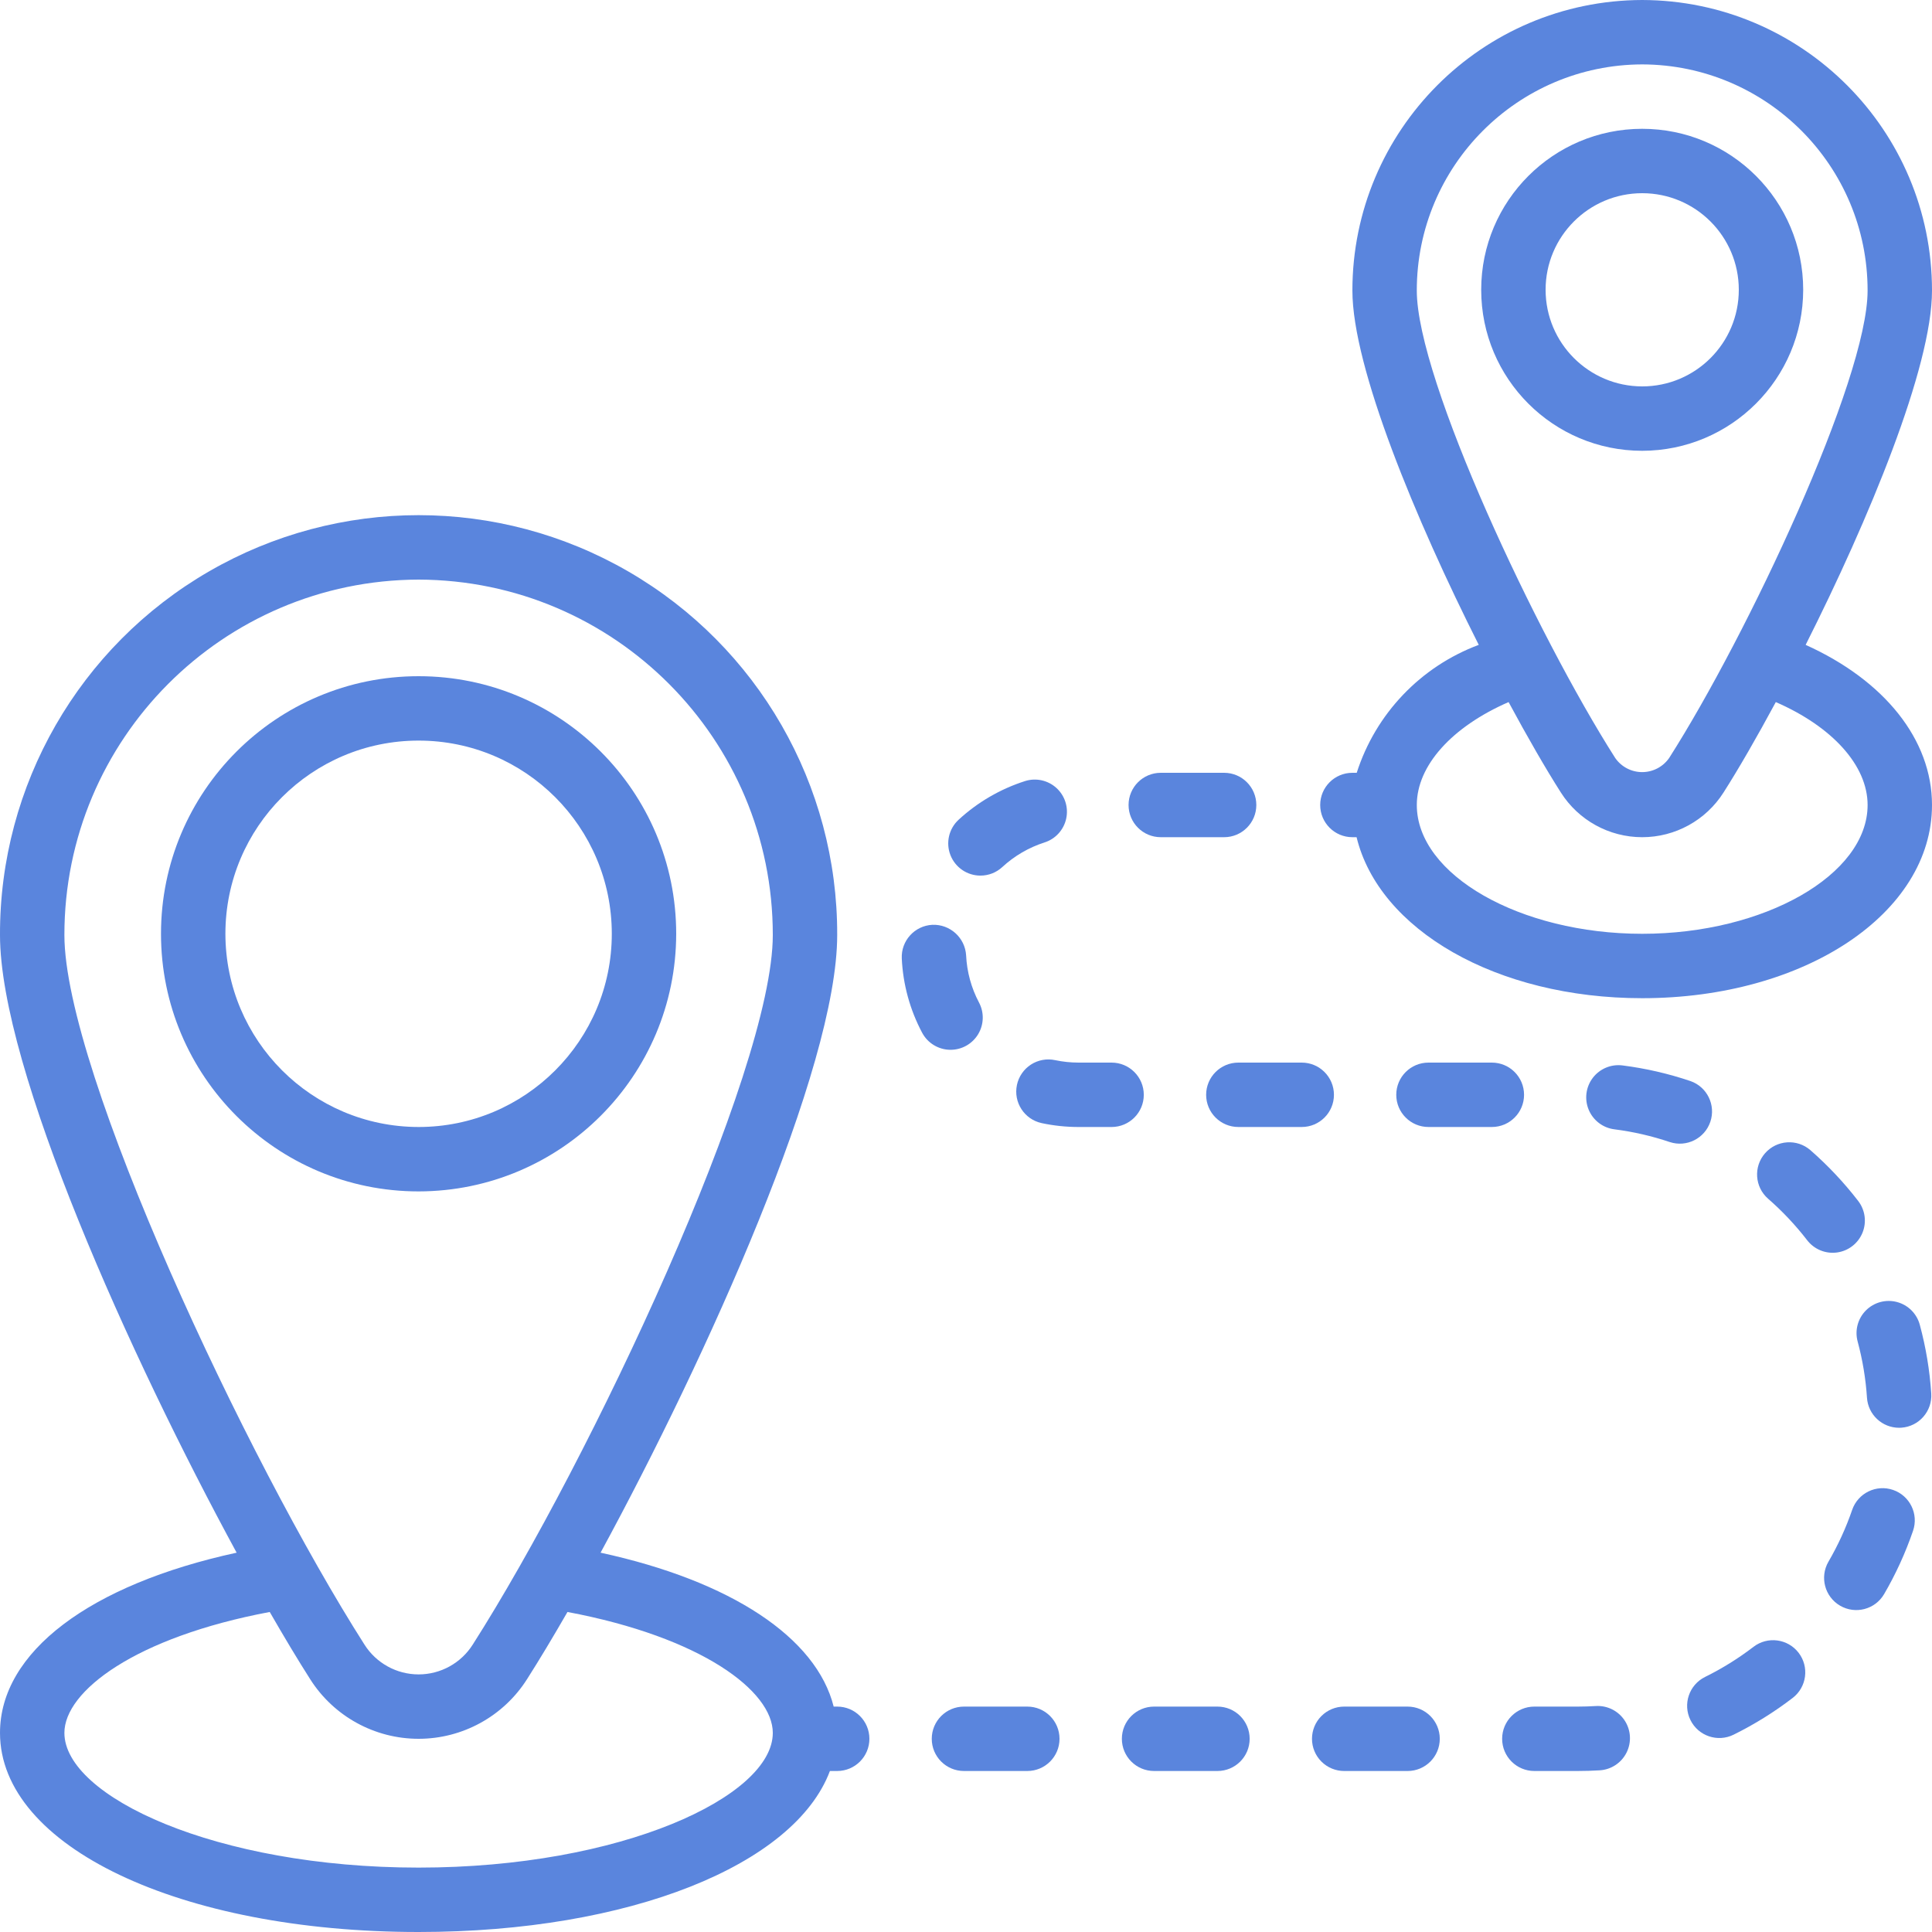
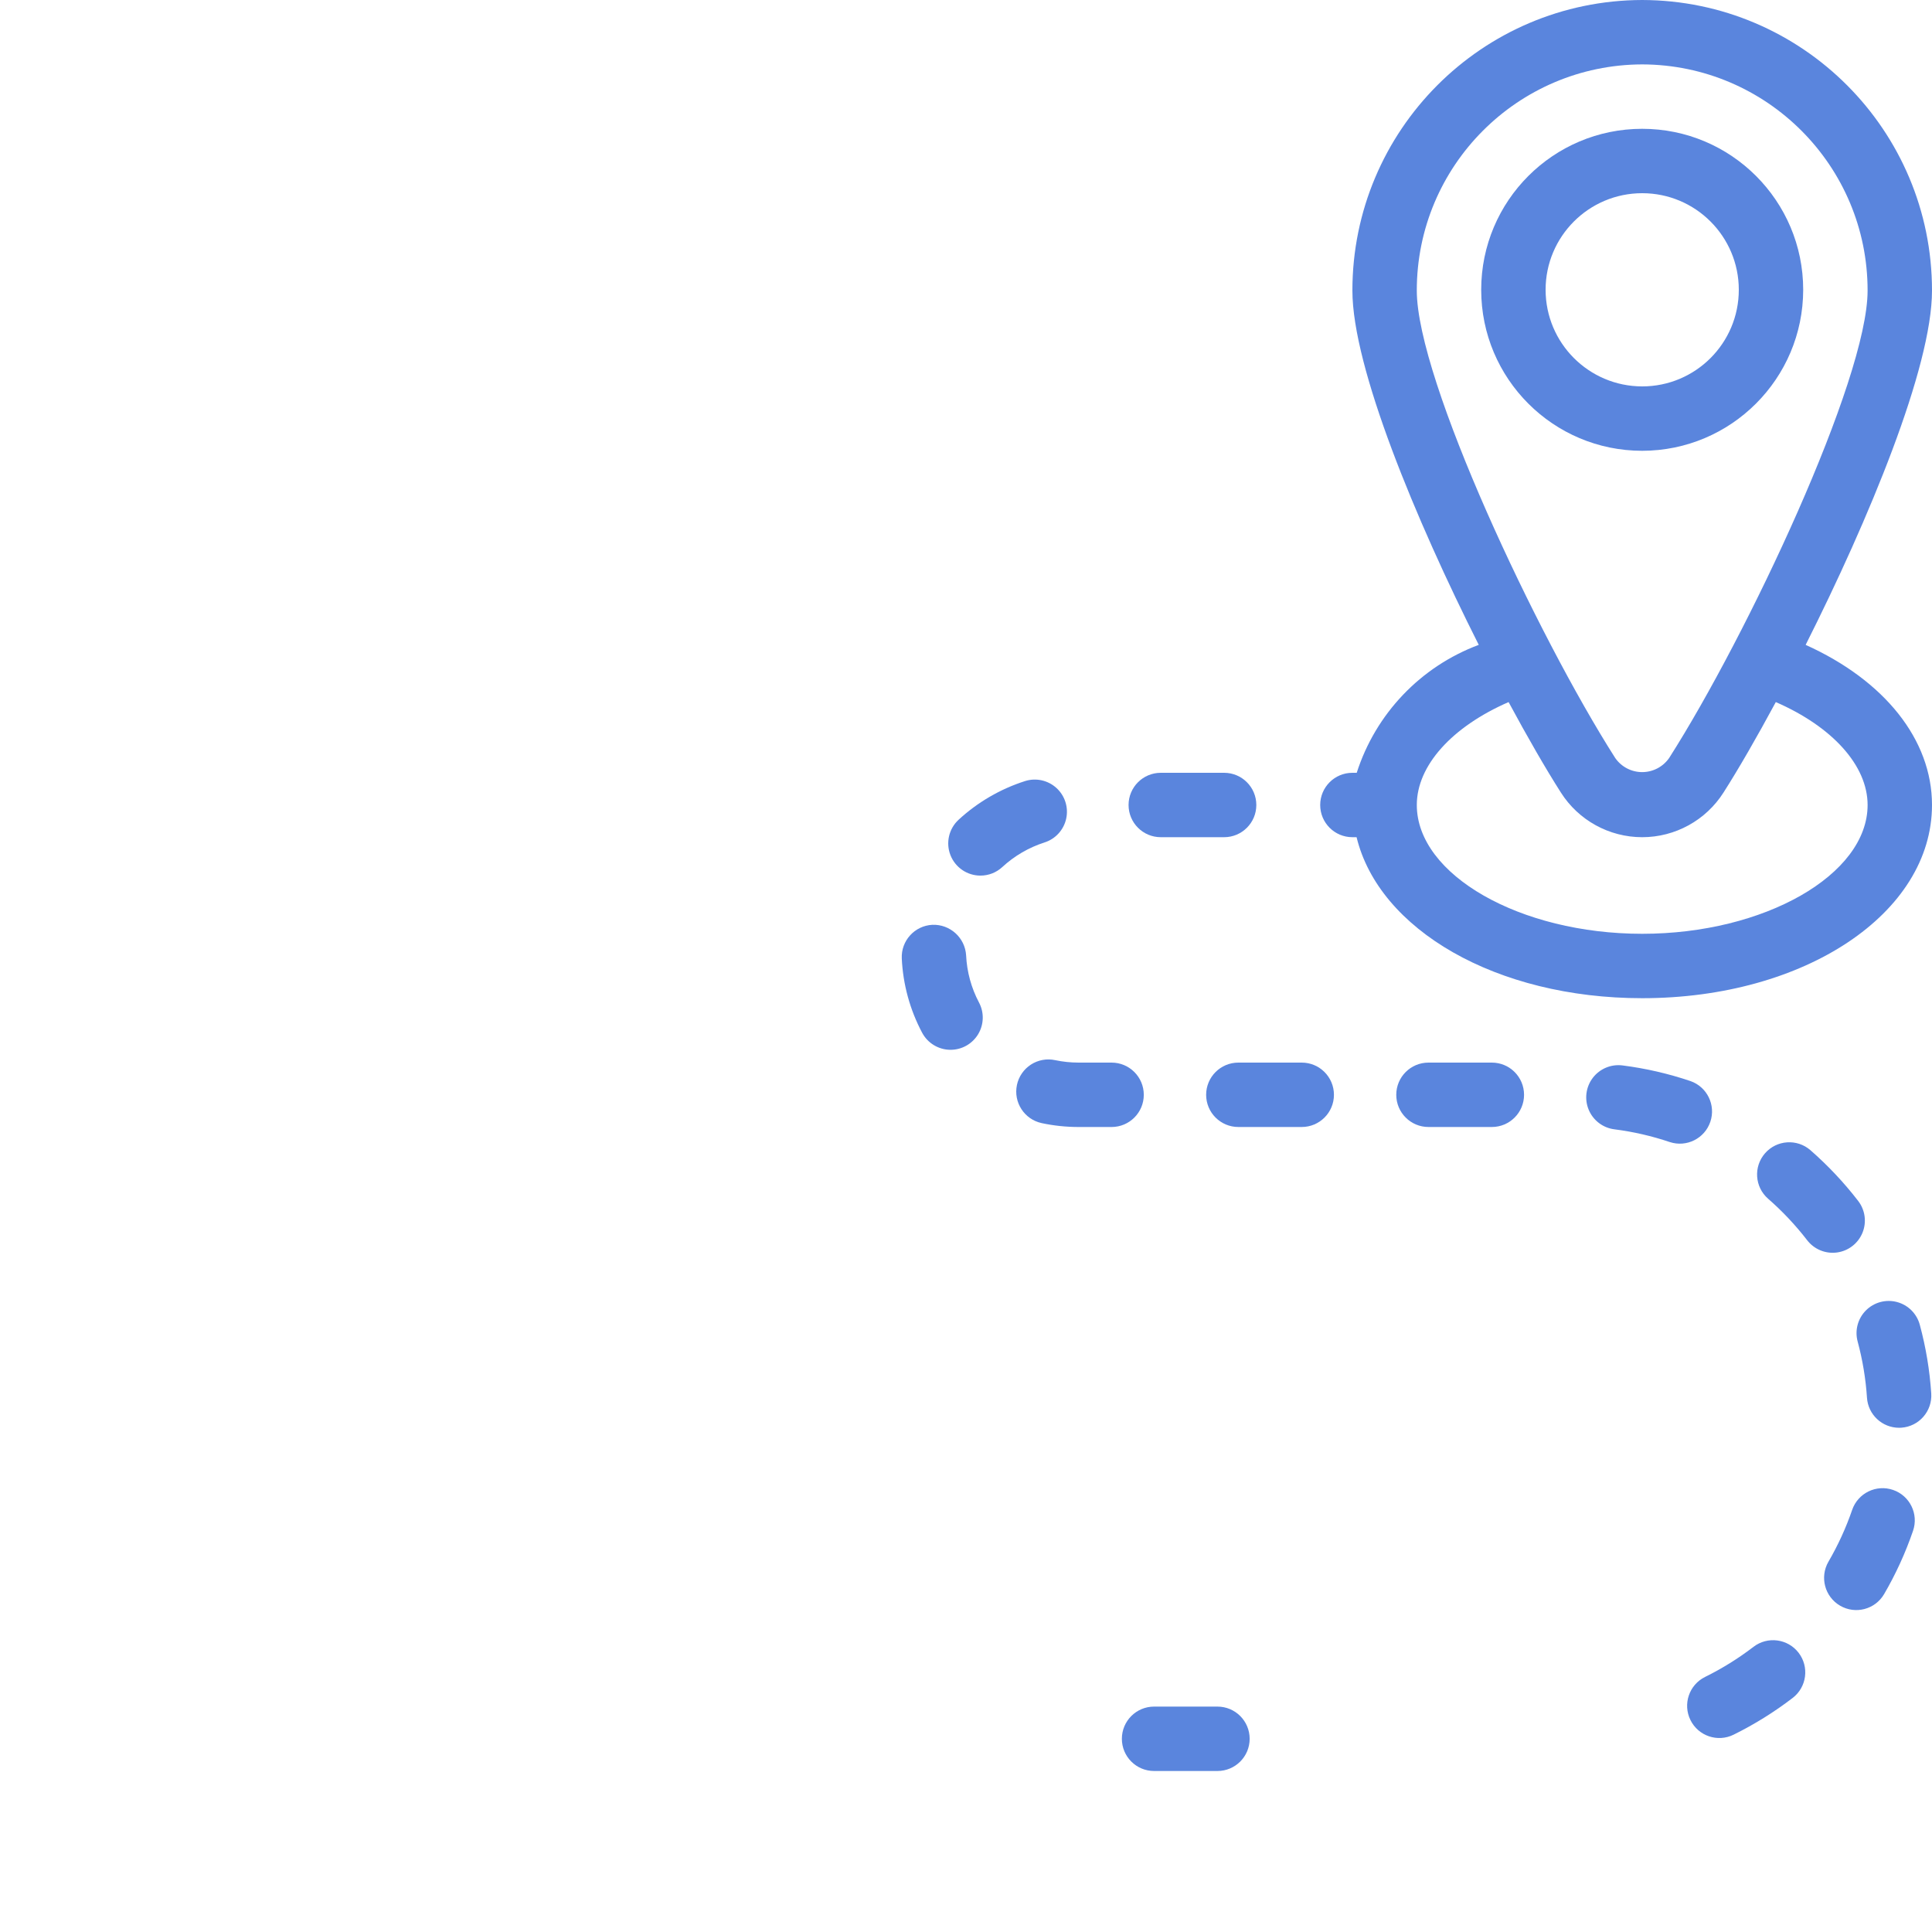
<svg xmlns="http://www.w3.org/2000/svg" width="202" height="202" viewBox="0 0 202 202" fill="none">
  <g clip-path="url(#clip0_201_630)">
    <path d="M188.789 67.424C195.364 54.371 202 38.417 202 30.386C202.004 13.635 188.45 0.043 171.7 0C154.949 0.042 141.395 13.635 141.4 30.386C141.4 38.417 148.035 54.372 154.611 67.424C148.533 69.692 143.831 74.622 141.852 80.8H141.4C139.54 80.8 138.033 82.307 138.033 84.166C138.033 86.026 139.54 87.533 141.4 87.533H141.837C144.181 97.198 156.438 104.366 171.7 104.366C188.691 104.366 202 95.493 202 84.166C202 77.33 197.026 71.139 188.789 67.424ZM148.133 30.386C148.125 17.353 158.667 6.772 171.7 6.733C184.733 6.772 195.275 17.353 195.266 30.386C195.266 39.698 182.687 66.441 174.527 79.238C173.887 80.171 172.828 80.728 171.697 80.728C170.566 80.728 169.508 80.17 168.869 79.237C160.712 66.441 148.133 39.698 148.133 30.386ZM171.7 97.633C158.927 97.633 148.134 91.467 148.134 84.167C148.134 80.036 151.824 75.98 157.73 73.406C159.728 77.112 161.621 80.391 163.192 82.855C165.039 85.768 168.249 87.533 171.698 87.533C175.147 87.534 178.357 85.769 180.206 82.856C181.777 80.392 183.671 77.112 185.669 73.406C191.577 75.98 195.267 80.036 195.267 84.167C195.267 91.467 184.473 97.633 171.7 97.633Z" fill="#5A85DD" />
    <path d="M188.533 30.3C188.533 21.003 180.996 13.467 171.699 13.467C162.403 13.467 154.866 21.003 154.866 30.3C154.866 39.597 162.403 47.133 171.7 47.133C180.992 47.122 188.522 39.592 188.533 30.3ZM161.6 30.3C161.6 24.722 166.121 20.2 171.7 20.2C177.278 20.2 181.8 24.722 181.8 30.3C181.8 35.878 177.278 40.4 171.7 40.4C166.124 40.394 161.606 35.876 161.6 30.3Z" fill="#5A85DD" />
-     <path d="M70.7 97.633C70.7 82.758 58.641 70.7 43.766 70.7C28.891 70.7 16.833 82.758 16.833 97.633C16.833 112.508 28.891 124.567 43.766 124.567C58.634 124.549 70.683 112.501 70.7 97.633ZM23.567 97.633C23.567 86.477 32.61 77.433 43.766 77.433C54.923 77.433 63.966 86.477 63.966 97.633C63.966 108.789 54.923 117.833 43.766 117.833C32.615 117.821 23.579 108.784 23.567 97.633Z" fill="#5A85DD" />
-     <path d="M87.533 178.433H87.165C85.354 171.22 76.444 165.304 62.793 162.34C73.898 141.911 87.533 111.676 87.533 97.762C87.581 82.094 79.249 67.595 65.688 59.748C52.127 51.9 35.406 51.9 21.845 59.748C8.284 67.595 -0.048 82.094 0 97.762C0 111.676 13.636 141.911 24.741 162.34C9.388 165.674 0 172.735 0 181.182C0 193.051 18.816 202 43.767 202C65.833 202 83.075 194.995 86.772 185.166H87.533C89.392 185.166 90.9 183.659 90.9 181.8C90.9 179.94 89.392 178.433 87.533 178.433ZM6.733 97.762C6.721 77.283 23.288 60.659 43.767 60.6C64.245 60.658 80.812 77.283 80.8 97.762C80.8 112.016 61.771 152.59 49.432 171.943C48.205 173.887 46.066 175.067 43.767 175.067C41.468 175.067 39.329 173.887 38.102 171.943C25.763 152.59 6.733 112.016 6.733 97.762ZM43.767 195.267C22.57 195.267 6.733 187.831 6.733 181.182C6.733 176.821 14.14 171.185 28.202 168.54C29.714 171.167 31.146 173.554 32.427 175.563C34.889 179.447 39.168 181.8 43.767 181.8C48.365 181.8 52.644 179.446 55.106 175.563C56.387 173.554 57.819 171.167 59.332 168.54C73.394 171.185 80.8 176.821 80.8 181.182C80.8 187.831 64.963 195.267 43.767 195.267Z" fill="#5A85DD" />
    <path d="M119.589 114.467C119.589 112.607 118.082 111.1 116.222 111.1H112.783C111.955 111.101 111.13 111.014 110.32 110.844C109.447 110.656 108.534 110.824 107.785 111.31C107.035 111.797 106.51 112.562 106.326 113.436C105.941 115.255 107.102 117.042 108.92 117.429C110.19 117.699 111.485 117.834 112.783 117.834H116.222C118.082 117.833 119.589 116.326 119.589 114.467Z" fill="#5A85DD" />
    <path d="M178.824 117.287C179.415 115.537 178.487 113.638 176.742 113.03C174.436 112.251 172.059 111.703 169.644 111.396C168.449 111.242 167.264 111.738 166.534 112.696C165.805 113.654 165.643 114.929 166.11 116.04C166.577 117.15 167.601 117.927 168.796 118.076C170.765 118.327 172.704 118.773 174.586 119.408C176.341 119.983 178.232 119.037 178.824 117.287Z" fill="#5A85DD" />
    <path d="M192.062 130.954C193.257 130.794 194.275 130.007 194.731 128.891C195.187 127.775 195.011 126.501 194.27 125.549C192.786 123.628 191.118 121.856 189.289 120.258C187.889 119.038 185.765 119.182 184.543 120.58C183.321 121.979 183.461 124.103 184.858 125.328C186.358 126.637 187.727 128.09 188.944 129.666C189.678 130.622 190.867 131.114 192.062 130.954Z" fill="#5A85DD" />
    <path d="M139.47 114.467C139.47 112.607 137.962 111.1 136.103 111.1H129.475C127.616 111.1 126.108 112.607 126.108 114.467C126.108 116.326 127.616 117.833 129.475 117.833H136.103C137.962 117.833 139.47 116.326 139.47 114.467Z" fill="#5A85DD" />
    <path d="M200.724 138.511C200.412 137.349 199.502 136.442 198.339 136.133C197.176 135.824 195.936 136.16 195.088 137.013C194.239 137.867 193.911 139.109 194.228 140.27C194.745 142.188 195.071 144.153 195.201 146.136C195.318 147.904 196.786 149.279 198.558 149.281C198.634 149.281 198.709 149.279 198.785 149.274C200.639 149.15 202.043 147.547 201.921 145.692C201.761 143.265 201.36 140.86 200.724 138.511Z" fill="#5A85DD" />
    <path d="M197.927 155.779C196.17 155.175 194.256 156.111 193.652 157.868C193.005 159.75 192.174 161.564 191.173 163.283C190.241 164.89 190.786 166.948 192.391 167.883C193.996 168.818 196.055 168.276 196.992 166.673C198.216 164.572 199.229 162.355 200.017 160.055C200.621 158.297 199.685 156.382 197.927 155.779Z" fill="#5A85DD" />
-     <path d="M107.411 178.433H100.786C98.927 178.433 97.42 179.941 97.42 181.8C97.42 183.659 98.927 185.166 100.786 185.166H107.411C109.271 185.166 110.778 183.659 110.778 181.8C110.778 179.94 109.27 178.433 107.411 178.433Z" fill="#5A85DD" />
-     <path d="M166.84 178.375C166.219 178.413 165.594 178.432 164.966 178.433H160.422C158.563 178.433 157.056 179.941 157.056 181.8C157.056 183.659 158.563 185.166 160.422 185.166H164.966C165.732 185.166 166.495 185.142 167.254 185.096C168.456 185.024 169.529 184.316 170.066 183.238C170.604 182.16 170.525 180.877 169.859 179.874C169.193 178.871 168.042 178.299 166.84 178.375Z" fill="#5A85DD" />
    <path d="M159.347 114.467C159.347 112.607 157.84 111.1 155.981 111.1H149.353C147.493 111.1 145.986 112.607 145.986 114.467C145.986 116.326 147.494 117.833 149.353 117.833H155.981C157.84 117.833 159.347 116.326 159.347 114.467Z" fill="#5A85DD" />
    <path d="M183.335 172.185C181.755 173.397 180.06 174.45 178.275 175.331C176.607 176.154 175.922 178.173 176.745 179.84C177.567 181.508 179.586 182.193 181.254 181.371C183.433 180.295 185.503 179.007 187.432 177.527C188.907 176.396 189.186 174.283 188.055 172.808C186.923 171.333 184.81 171.054 183.335 172.185Z" fill="#5A85DD" />
    <path d="M127.292 178.433H120.663C118.804 178.433 117.297 179.941 117.297 181.8C117.297 183.659 118.804 185.166 120.663 185.166H127.292C129.151 185.166 130.658 183.659 130.658 181.8C130.658 179.94 129.151 178.433 127.292 178.433Z" fill="#5A85DD" />
-     <path d="M147.17 178.433H140.542C139.649 178.433 138.792 178.787 138.161 179.419C137.529 180.05 137.175 180.907 137.175 181.8C137.174 182.693 137.529 183.549 138.161 184.181C138.792 184.812 139.649 185.167 140.542 185.167H147.17C149.029 185.167 150.536 183.66 150.536 181.8C150.536 179.941 149.029 178.433 147.17 178.433Z" fill="#5A85DD" />
    <path d="M102.509 91.549C103.357 91.55 104.173 91.231 104.795 90.655C106.062 89.486 107.569 88.608 109.21 88.082C110.356 87.717 111.22 86.768 111.476 85.593C111.733 84.418 111.343 83.195 110.454 82.386C109.564 81.576 108.311 81.302 107.165 81.668C104.585 82.494 102.216 83.874 100.224 85.71C99.207 86.651 98.869 88.119 99.374 89.409C99.879 90.7 101.123 91.549 102.509 91.549Z" fill="#5A85DD" />
    <path d="M121.364 87.533H127.989C129.848 87.533 131.355 86.026 131.355 84.167C131.355 82.307 129.848 80.8 127.989 80.8H121.364C119.504 80.8 117.997 82.308 117.997 84.167C117.997 86.026 119.504 87.533 121.364 87.533Z" fill="#5A85DD" />
    <path d="M102.27 108.131C102.879 107.119 102.913 105.864 102.361 104.82C101.554 103.297 101.094 101.614 101.013 99.892C100.903 98.044 99.335 96.622 97.485 96.693C95.628 96.785 94.197 98.364 94.286 100.221C94.413 102.929 95.139 105.576 96.41 107.97C96.994 109.073 98.14 109.763 99.389 109.762C100.569 109.761 101.662 109.142 102.27 108.131Z" fill="#5A85DD" />
  </g>
  <defs>
    <clipPath id="clip0_201_630">
      <rect width="202" height="202" fill="white" />
    </clipPath>
  </defs>
</svg>